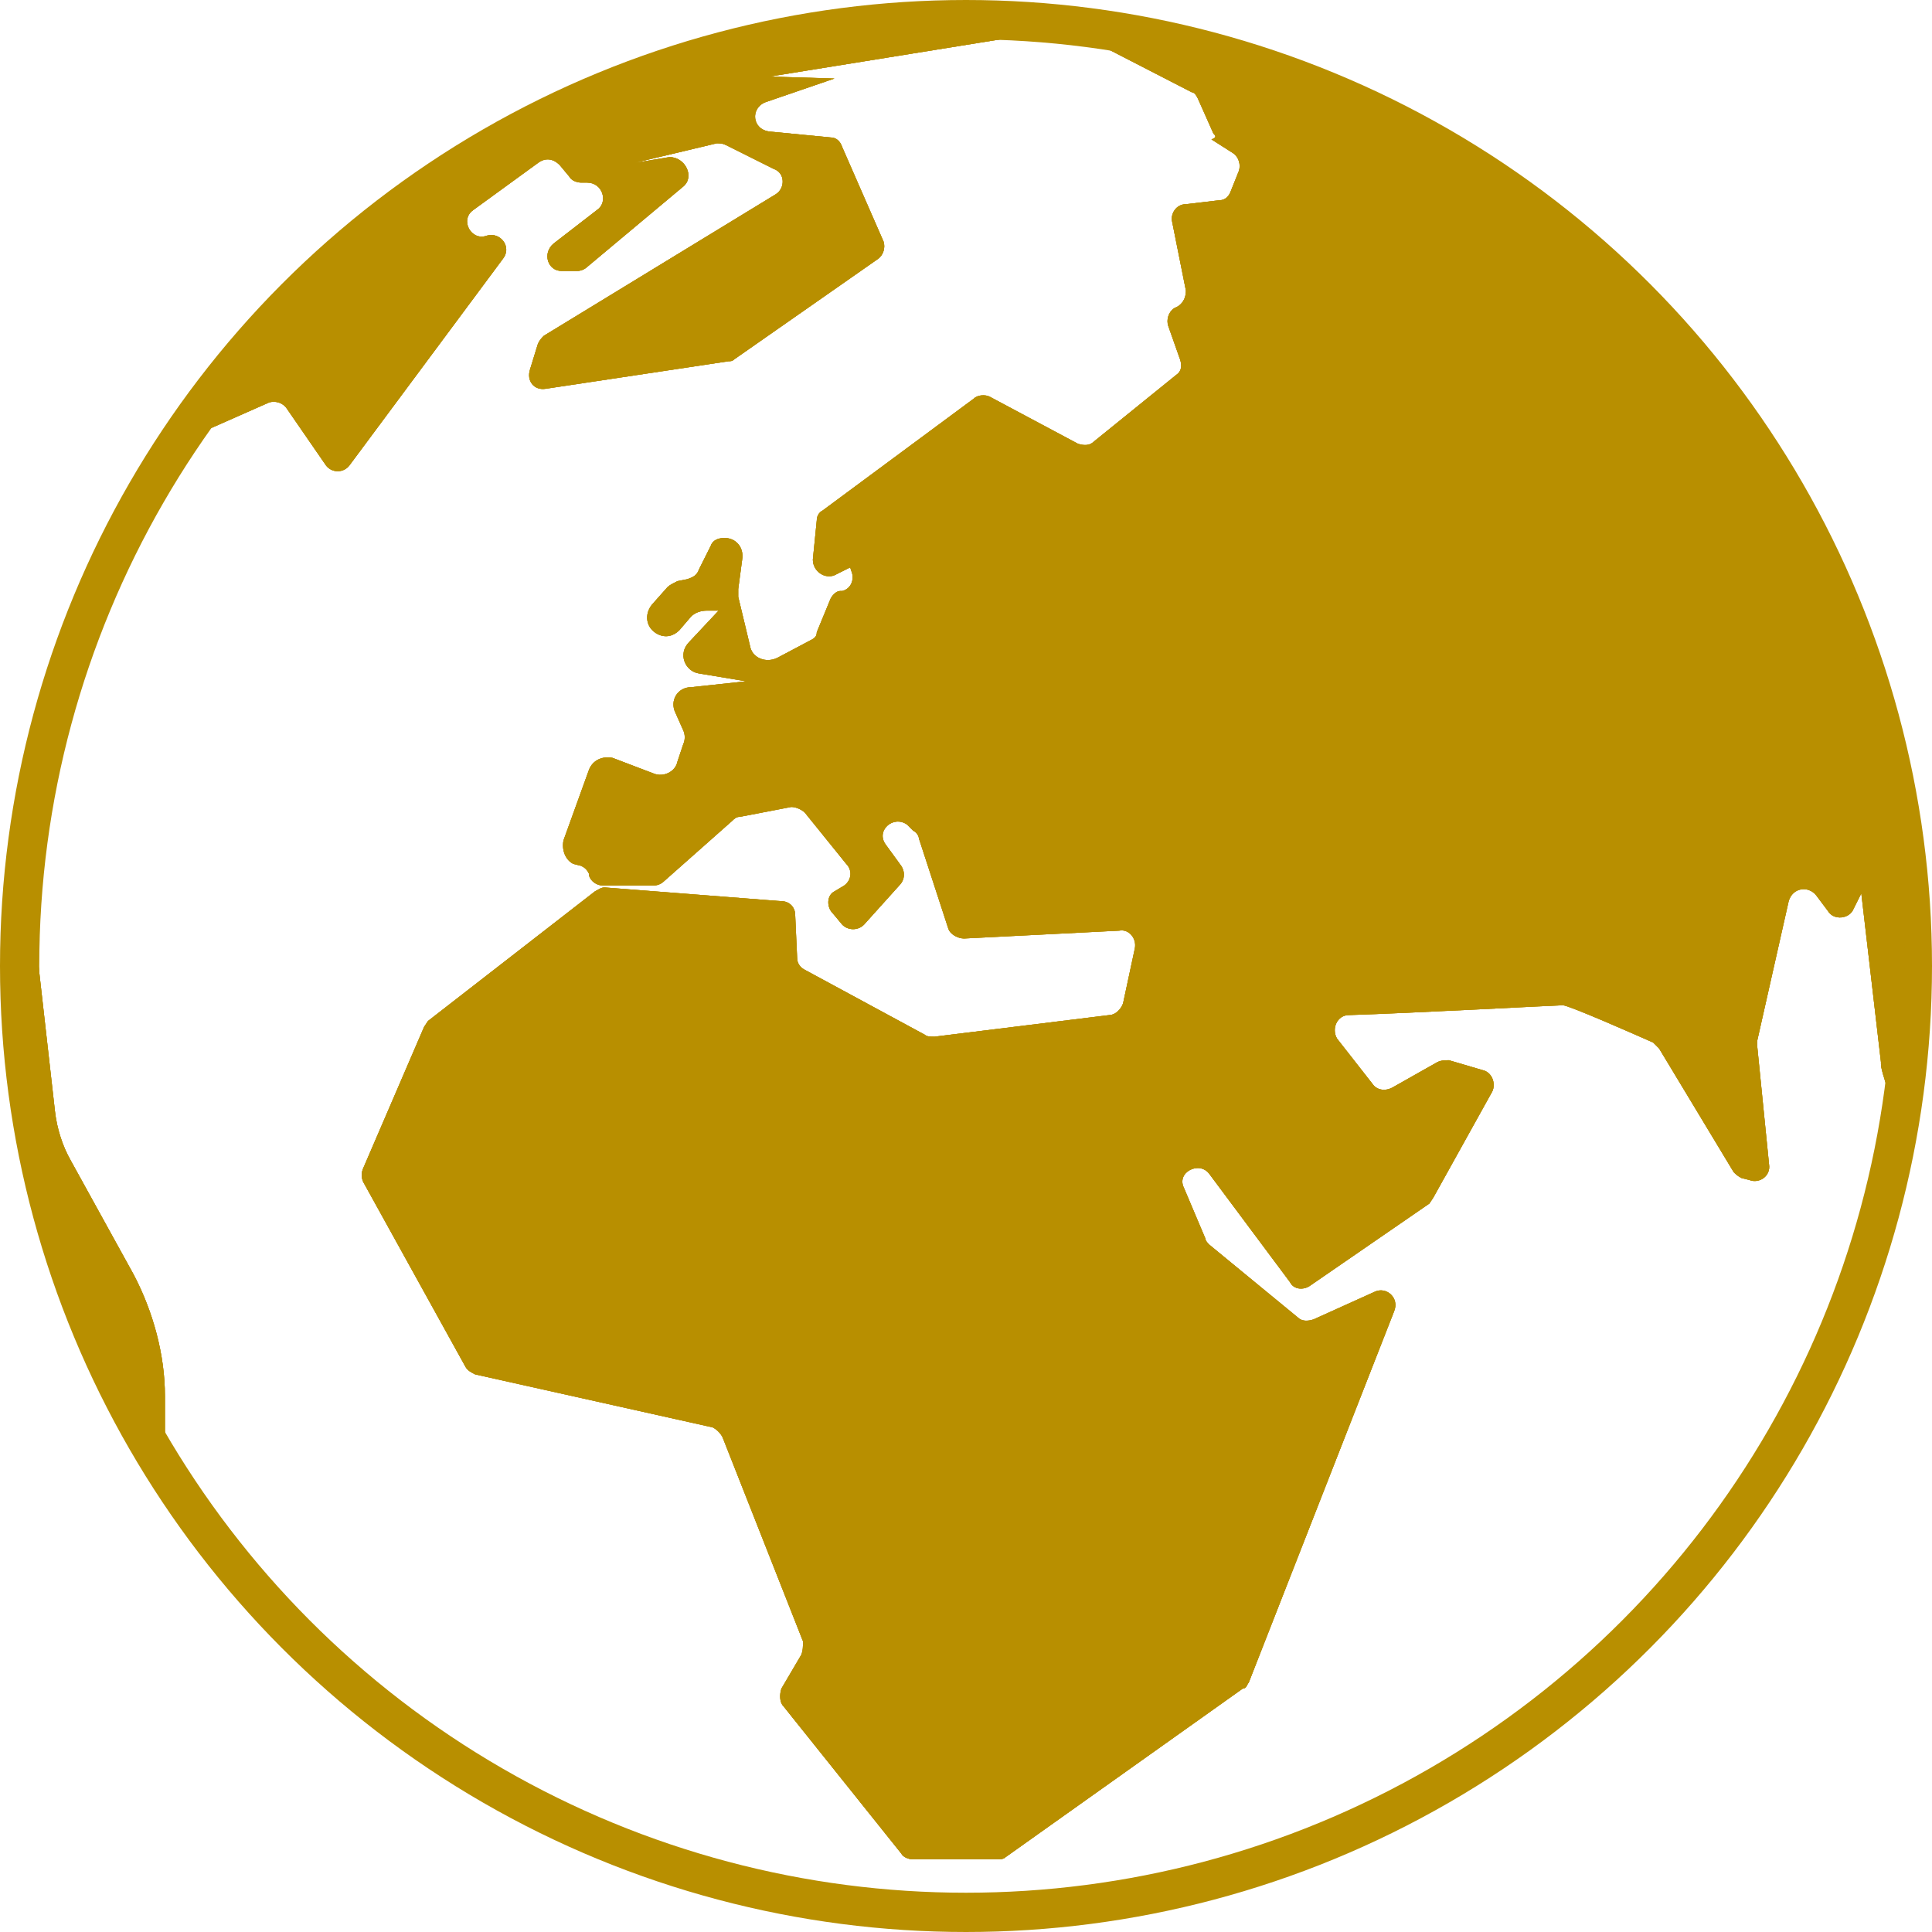
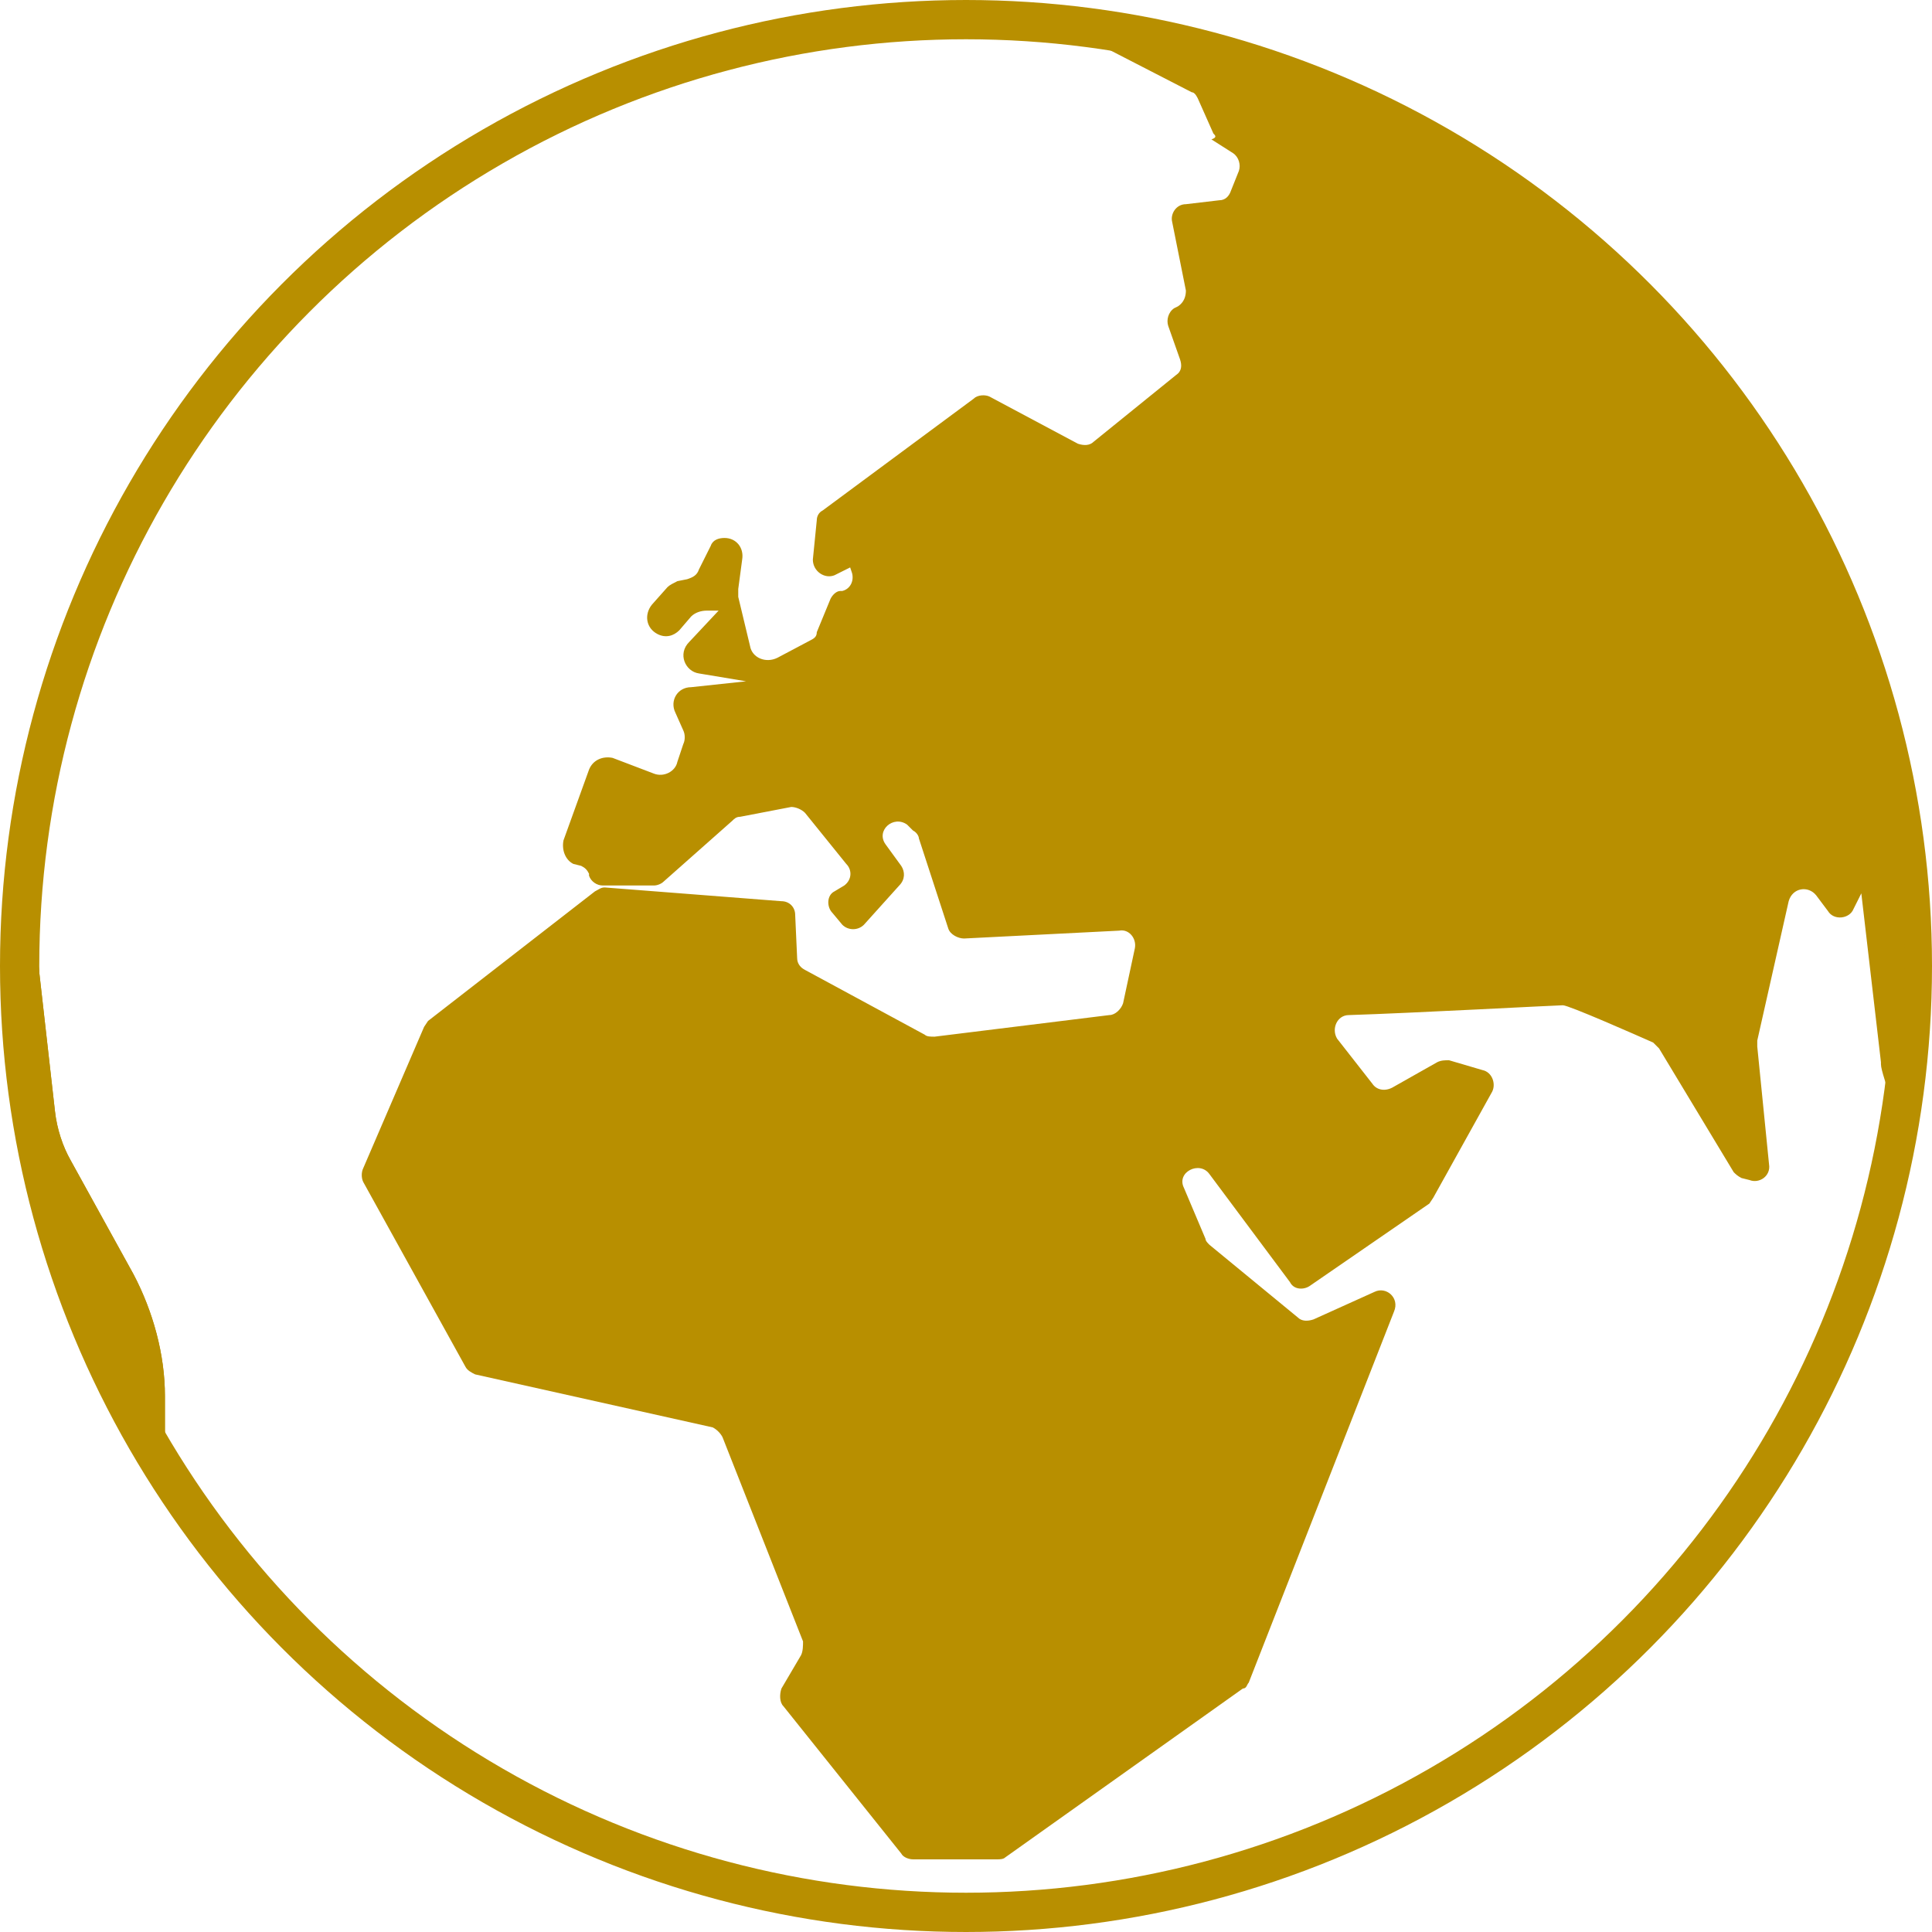
<svg xmlns="http://www.w3.org/2000/svg" xmlns:xlink="http://www.w3.org/1999/xlink" width="98.4" height="98.4" viewBox="0 0 98.4 98.4">
  <circle stroke="#B88F00" stroke-width="2" stroke-miterlimit="10" cx="49.2" cy="49.2" r="48.2" fill="none" />
  <defs>
    <path id="a" d="M8.4 73.8c-4.5-7.3-7-15.8-7-25 0-1.3 0-2.5.1-3.7l1.3 11.5c.1.9.4 1.8.8 2.5l3.2 5.8c1 1.9 1.6 4.1 1.6 6.2v2.7" />
  </defs>
  <use xlink:href="#a" overflow="visible" fill-rule="evenodd" clip-rule="evenodd" fill="#B88F00" />
  <clipPath id="b">
    <use xlink:href="#a" overflow="visible" />
  </clipPath>
  <g clip-path="url(#b)">
    <defs>
      <path id="c" d="M-117-825.6h1440v3496h-1440z" />
    </defs>
    <use xlink:href="#c" overflow="visible" fill="#B88F00" />
    <clipPath id="d">
      <use xlink:href="#c" overflow="visible" />
    </clipPath>
-     <path clip-path="url(#d)" fill="#B88F00" d="M-3.6 40.1h17.1v38.7h-17.1z" />
  </g>
  <defs>
-     <path id="e" d="M53 1.1c-.2 0-.4.1-.6.2l-.4.4c-.1.1-.2.1-.4.2l-12.4 2 3.3.1-3.5 1.2c-.8.3-.7 1.4.2 1.5l3.1.3c.3 0 .5.2.6.5l2.1 4.8c.1.3 0 .7-.3.9l-7.3 5.1c-.1.1-.2.1-.3.1l-9.3 1.4c-.6.1-1-.4-.8-1l.4-1.3c.1-.2.2-.3.3-.4l11.8-7.2c.5-.3.5-1.1-.1-1.3l-2.4-1.2c-.2-.1-.3-.1-.5-.1l-4.2 1 1.8-.3c.8 0 1.3 1 .7 1.5l-4.9 4.1c-.1.1-.3.2-.5.2h-.8c-.7 0-1-.9-.4-1.4l2.2-1.7c.6-.4.3-1.4-.5-1.4h-.3c-.2 0-.5-.1-.6-.3l-.5-.6c-.3-.3-.7-.4-1.1-.1l-3.3 2.4c-.7.5-.1 1.6.7 1.3.7-.2 1.3.6.8 1.2l-7.8 10.5c-.3.4-.9.4-1.2 0l-2-2.9c-.2-.3-.6-.4-.9-.3l-4.3 1.9c8.6-12.9 23.2-21.4 39.8-21.4 1.2 0 2.3 0 3.5.1h.3z" />
-   </defs>
+     </defs>
  <use xlink:href="#e" overflow="visible" fill-rule="evenodd" clip-rule="evenodd" fill="#B88F00" />
  <clipPath id="f">
    <use xlink:href="#e" overflow="visible" />
  </clipPath>
  <g clip-path="url(#f)">
    <defs>
      <path id="g" d="M-117-825.6h1440v3496h-1440z" />
    </defs>
    <use xlink:href="#g" overflow="visible" fill="#B88F00" />
    <clipPath id="h">
      <use xlink:href="#g" overflow="visible" />
    </clipPath>
    <path clip-path="url(#h)" fill="#B88F00" d="M4.4-4h53.6v33h-53.6z" />
  </g>
  <defs>
    <path id="i" d="M53.9 1.2c24.2 2.4 43.1 22.8 43.1 47.6 0 2.5-.2 5-.6 7.5-.3-1-.6-1.8-.6-2.1v-.1l-1-8.6-.4.8c-.2.5-1 .6-1.3.1l-.6-.8c-.4-.5-1.2-.4-1.4.3l-1.6 7.1v.3l.6 6c.1.6-.5 1-1 .8l-.4-.1c-.2-.1-.3-.2-.4-.3l-3.8-6.3-.3-.3c-.9-.4-4.3-1.9-4.6-1.9-.3 0-7.7.4-10.9.5-.6 0-.9.7-.6 1.2l1.8 2.3c.2.3.6.4 1 .2l2.3-1.3c.2-.1.4-.1.6-.1l1.7.5c.5.1.7.7.5 1.1l-3 5.4-.2.3-6.1 4.2c-.3.2-.8.2-1-.2l-4.1-5.5c-.5-.7-1.7-.1-1.3.7l1.1 2.6c0 .1.1.2.2.3l4.5 3.7c.2.2.5.2.8.1l3.1-1.4c.6-.3 1.3.3 1 1l-7.4 18.9c-.1.1-.1.3-.3.3l-12.1 8.6c-.1.1-.3.1-.4.1h-4.3c-.2 0-.5-.1-.6-.3l-6-7.5c-.2-.2-.2-.6-.1-.9l1-1.7c.1-.2.1-.5.1-.7l-4.1-10.4c-.1-.2-.3-.4-.5-.5l-12.1-2.7c-.2-.1-.4-.2-.5-.4l-5.2-9.4c-.1-.2-.1-.5 0-.7l3.1-7.2.2-.3 8.5-6.6c.2-.1.3-.2.5-.2l9 .7c.4 0 .7.3.7.7l.1 2.2c0 .3.2.5.4.6l6.1 3.3c.1.1.3.1.5.1l8.9-1.1c.3 0 .6-.3.7-.6l.6-2.8c.1-.5-.3-1-.8-.9l-7.9.4c-.3 0-.7-.2-.8-.5l-1.5-4.6c0-.1-.1-.3-.3-.4l-.3-.3c-.7-.5-1.6.3-1.1 1l.8 1.1c.2.3.2.7-.1 1l-1.8 2c-.3.3-.8.3-1.1 0l-.5-.6c-.3-.3-.3-.9.1-1.1l.5-.3c.4-.3.4-.8.1-1.1l-2.1-2.6c-.2-.2-.5-.3-.7-.3l-2.6.5c-.2 0-.3.1-.4.2l-3.5 3.1c-.1.1-.3.2-.5.2h-2.6c-.3 0-.6-.2-.7-.5v-.1c-.1-.2-.2-.3-.4-.4l-.4-.1c-.4-.2-.6-.7-.5-1.2l1.3-3.6c.2-.5.7-.7 1.2-.6l2.1.8c.5.2 1.1-.1 1.2-.6l.3-.9c.1-.2.1-.5 0-.7l-.4-.9c-.3-.6.1-1.3.8-1.3l2.8-.3-2.4-.4c-.7-.1-1.1-1-.5-1.6l1.5-1.6h-.6c-.3 0-.6.1-.8.3l-.6.7c-.3.3-.7.4-1.1.2-.6-.3-.7-1-.3-1.5l.8-.9c.1-.1.3-.2.5-.3l.5-.1c.3-.1.5-.2.6-.5l.6-1.2c.1-.3.4-.4.7-.4.6 0 1 .5.9 1.1l-.2 1.5v.4l.6 2.5c.1.6.8.9 1.4.6l1.7-.9c.2-.1.3-.2.3-.4l.7-1.7c.1-.2.3-.4.5-.4h.1c.4-.1.6-.5.5-.9l-.1-.3-.8.4c-.5.2-1.1-.2-1.1-.8l.2-2c0-.2.1-.4.3-.5l7.7-5.7c.2-.2.6-.2.8-.1l4.5 2.4c.3.1.6.1.8-.1l4.2-3.4c.3-.2.3-.5.2-.8l-.6-1.7c-.1-.3 0-.7.3-.9l.2-.1c.3-.2.4-.5.4-.8l-.7-3.5c-.1-.4.2-.9.7-.9l1.7-.2c.3 0 .5-.2.6-.5l.4-1c.1-.3 0-.7-.3-.9l-1.1-.7c.3-.1.2-.2.1-.3l-.8-1.8c-.1-.2-.2-.3-.3-.3l-6.8-3.5z" />
  </defs>
  <use xlink:href="#i" overflow="visible" fill-rule="evenodd" clip-rule="evenodd" fill="#B88F00" />
  <clipPath id="j">
    <use xlink:href="#i" overflow="visible" />
  </clipPath>
  <g clip-path="url(#j)">
    <defs>
-       <path id="k" d="M-117-825.6h1440v3496h-1440z" />
-     </defs>
+       </defs>
    <use xlink:href="#k" overflow="visible" fill="#B88F00" />
    <clipPath id="l">
      <use xlink:href="#k" overflow="visible" />
    </clipPath>
-     <path clip-path="url(#l)" fill="#B88F00" d="M13.4-3.8h88.7v103.6h-88.7z" />
  </g>
</svg>